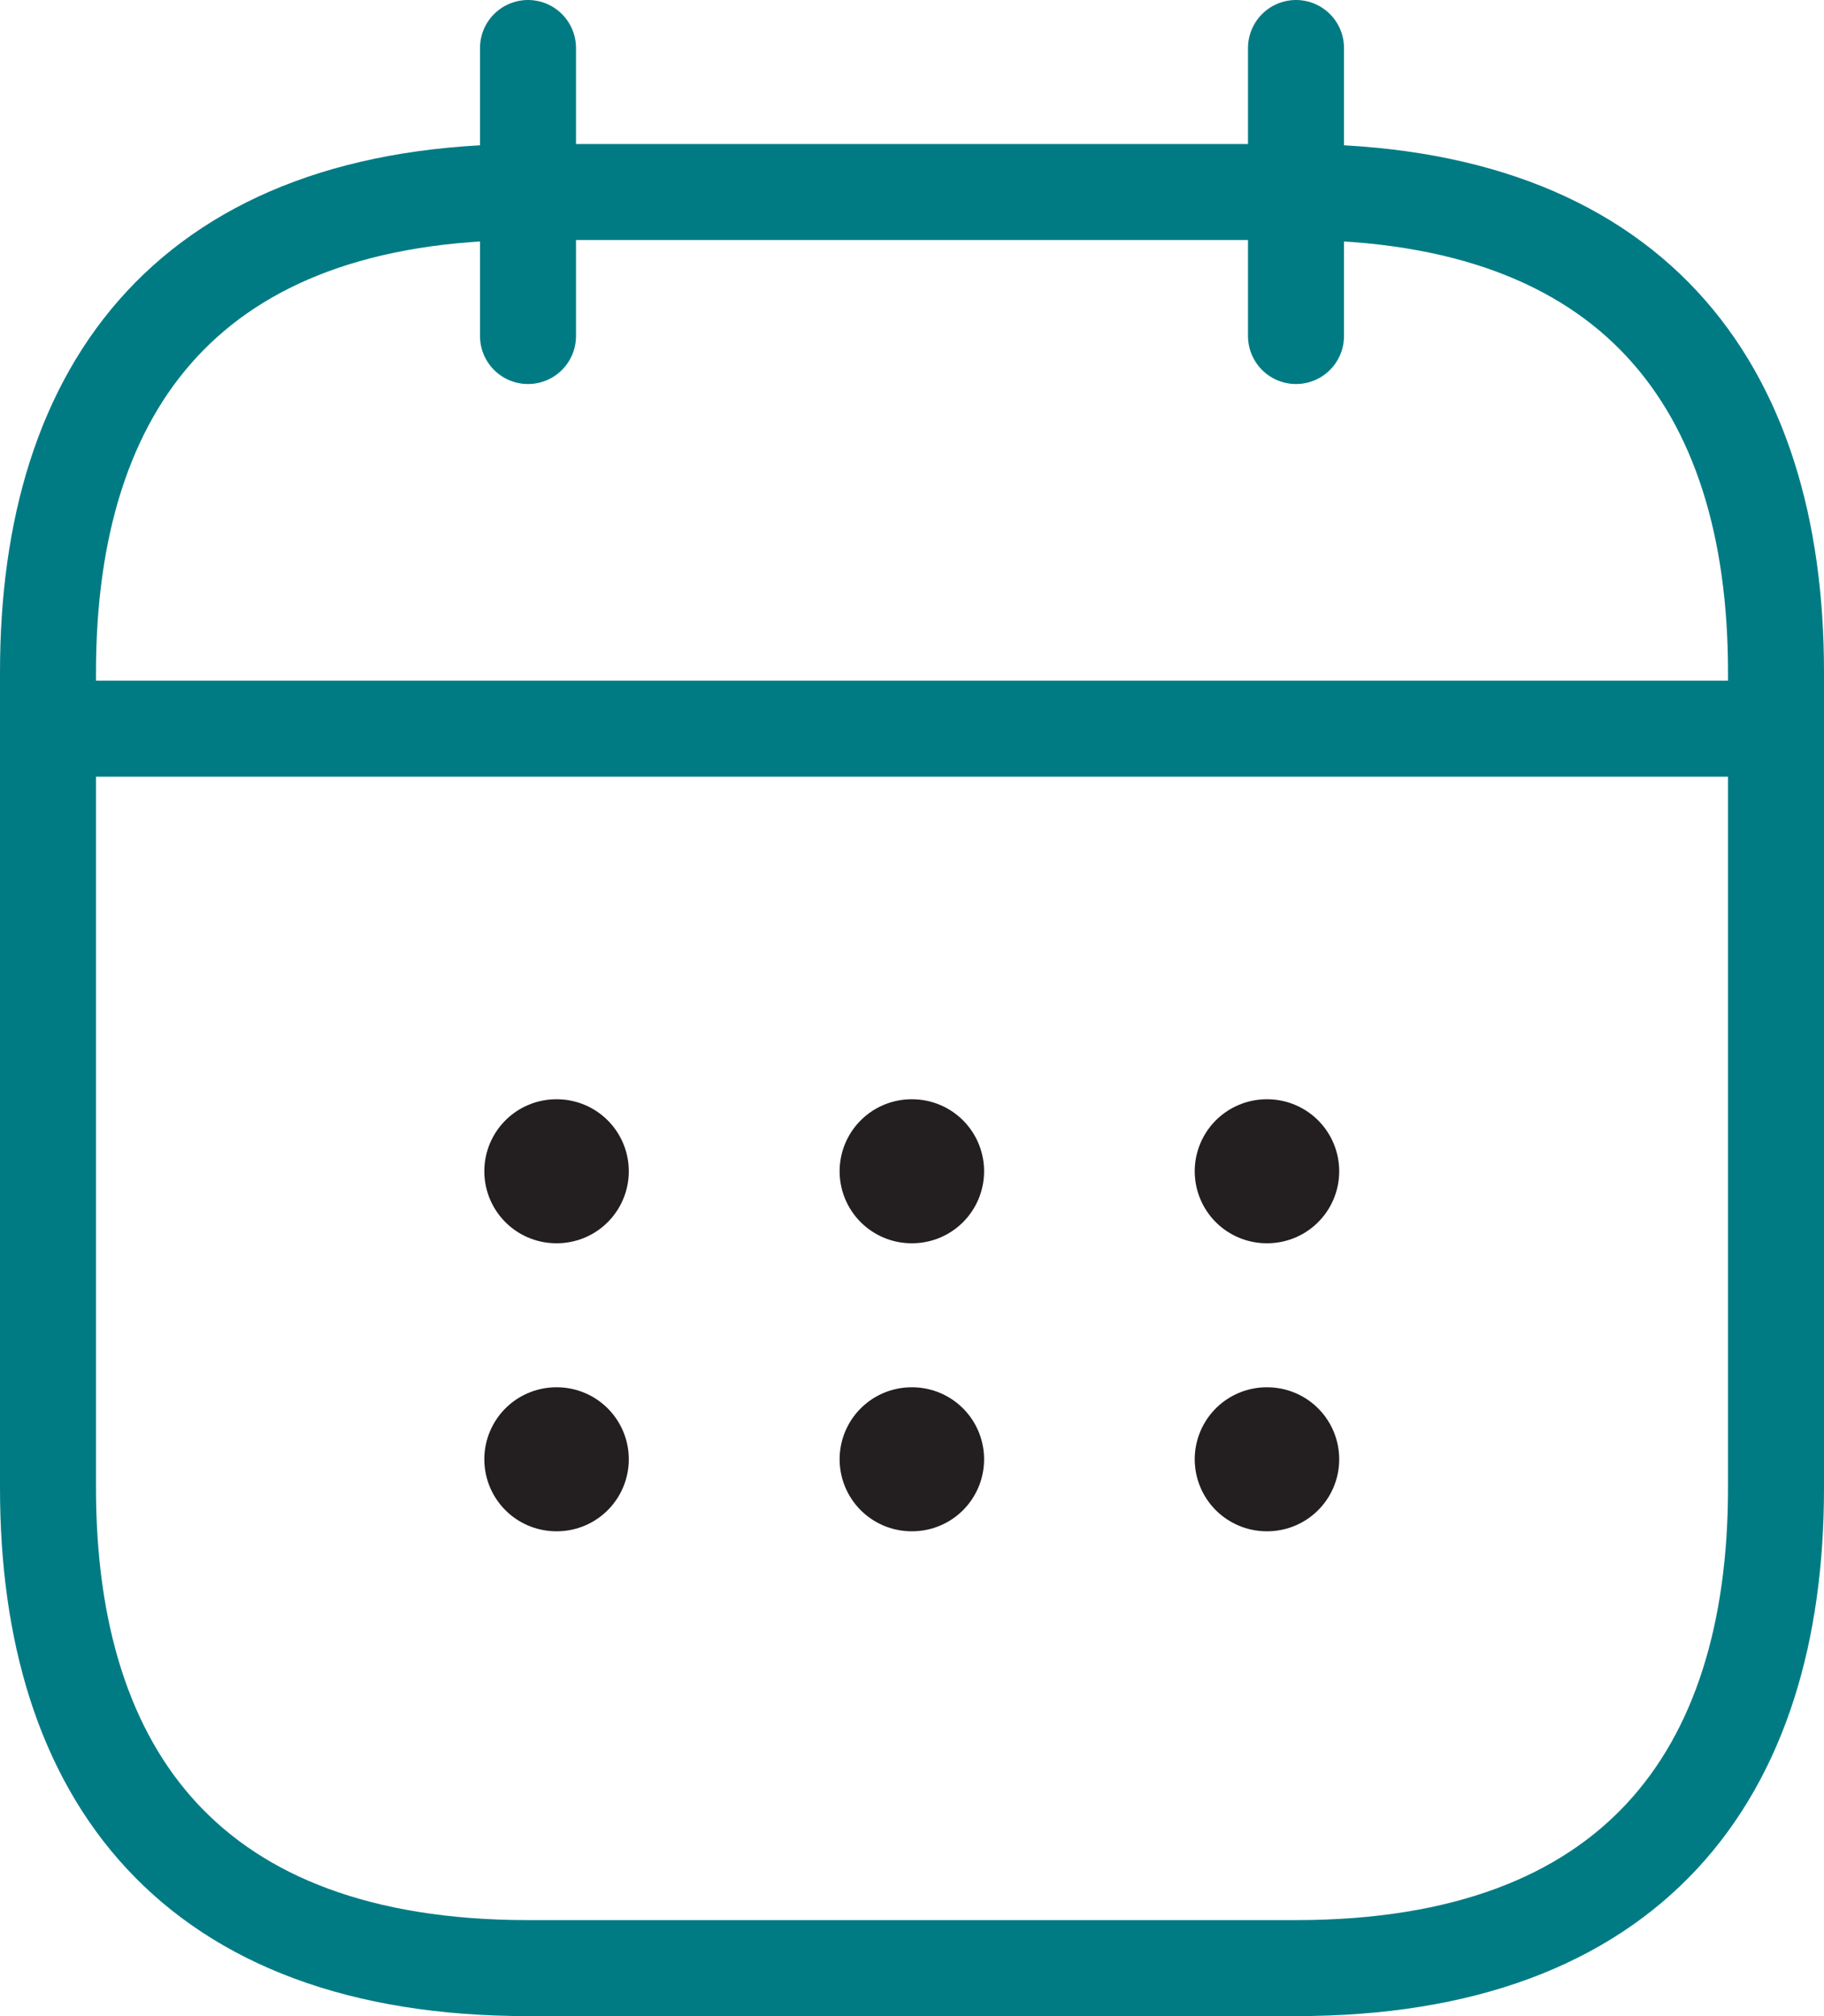
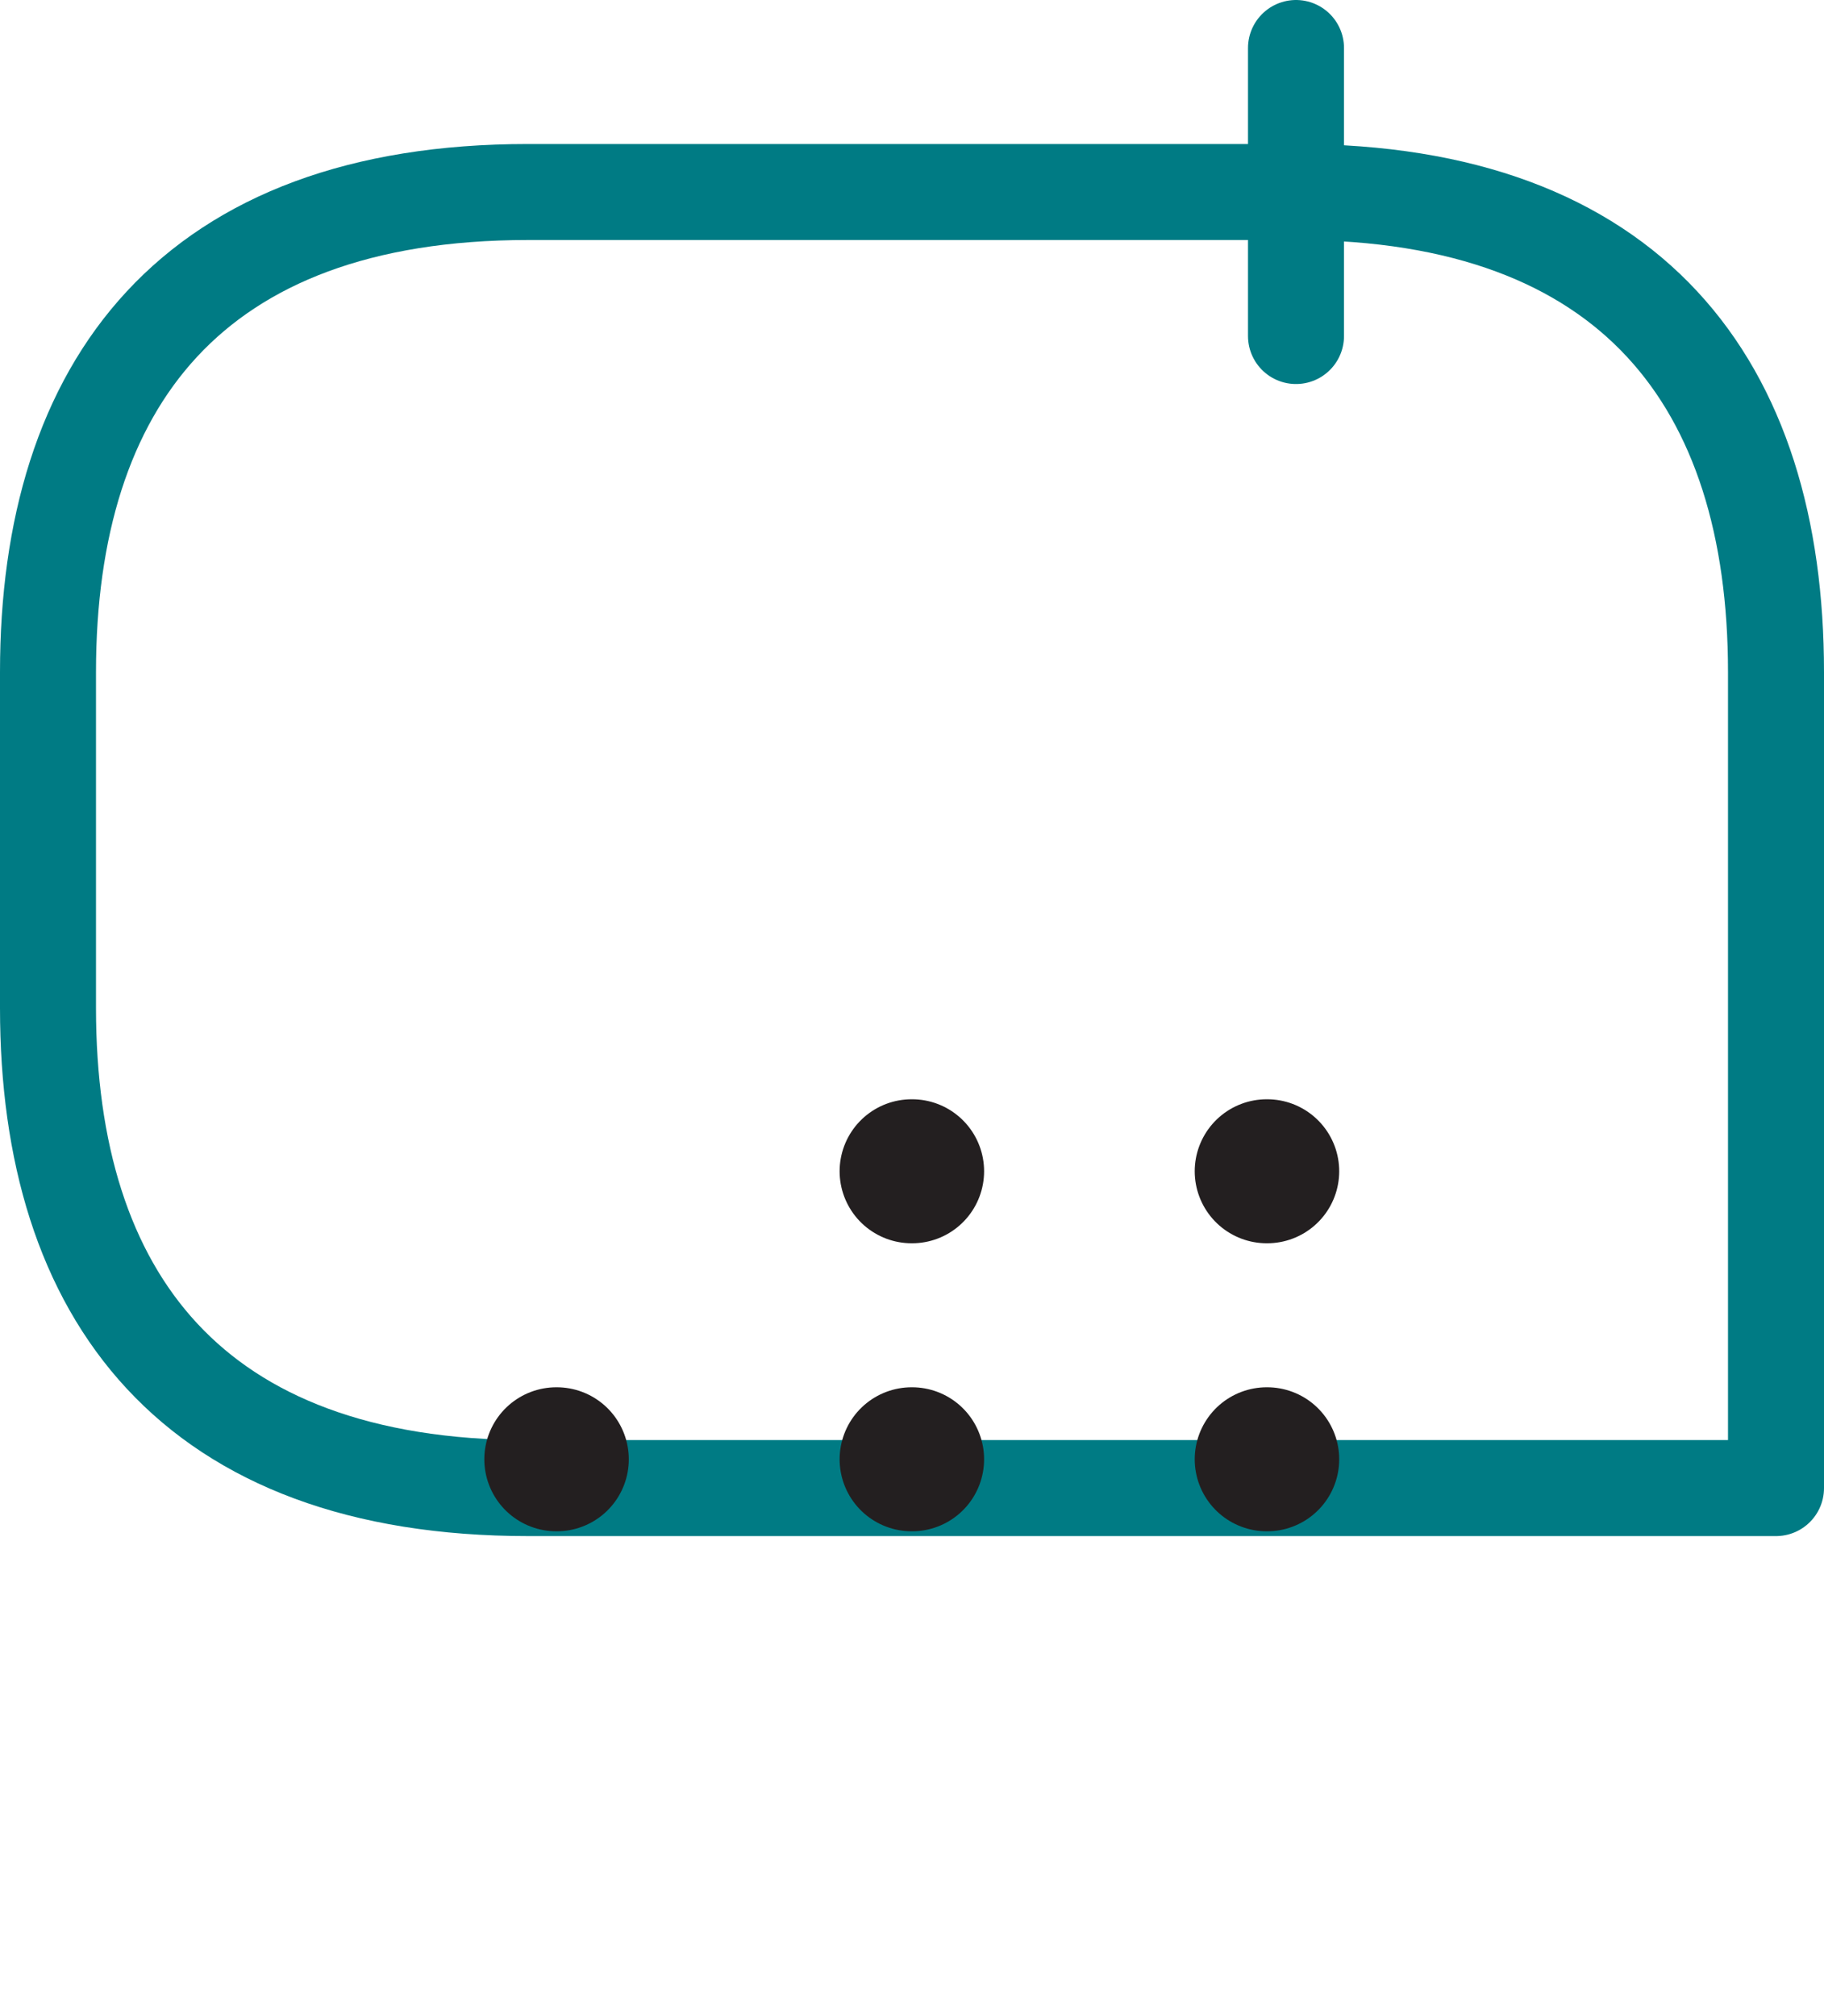
<svg xmlns="http://www.w3.org/2000/svg" width="19" height="21" viewBox="0 0 19 21">
  <defs>
    <style>.a,.b{fill:none;stroke-linecap:round;stroke-linejoin:round;}.a{stroke:#007B84;}.b{stroke:#231F20;stroke-width:1.5px;}</style>
  </defs>
  <g transform="translate(-494.5 -189.5)">
-     <path class="a" d="M0,0V3" transform="translate(500 190)" />
    <path class="a" d="M0,0V3" transform="translate(508 190)" />
-     <path class="a" d="M0,0H17" transform="translate(495.5 197.09)" />
-     <path class="a" d="M18,5v8.5c0,3-1.5,5-5,5H5c-3.5,0-5-2-5-5V5C0,2,1.5,0,5,0h8C16.5,0,18,2,18,5Z" transform="translate(495 191.5)" />
+     <path class="a" d="M18,5v8.5H5c-3.5,0-5-2-5-5V5C0,2,1.5,0,5,0h8C16.5,0,18,2,18,5Z" transform="translate(495 191.5)" />
    <path class="b" d="M.495.5H.5" transform="translate(507.2 201.2)" />
    <path class="b" d="M.495.5H.5" transform="translate(507.2 204.2)" />
    <path class="b" d="M.495.5H.5" transform="translate(503.501 201.2)" />
    <path class="b" d="M.495.5H.5" transform="translate(503.501 204.2)" />
-     <path class="b" d="M.495.5H.5" transform="translate(499.8 201.2)" />
    <path class="b" d="M.495.5H.5" transform="translate(499.8 204.2)" />
  </g>
</svg>